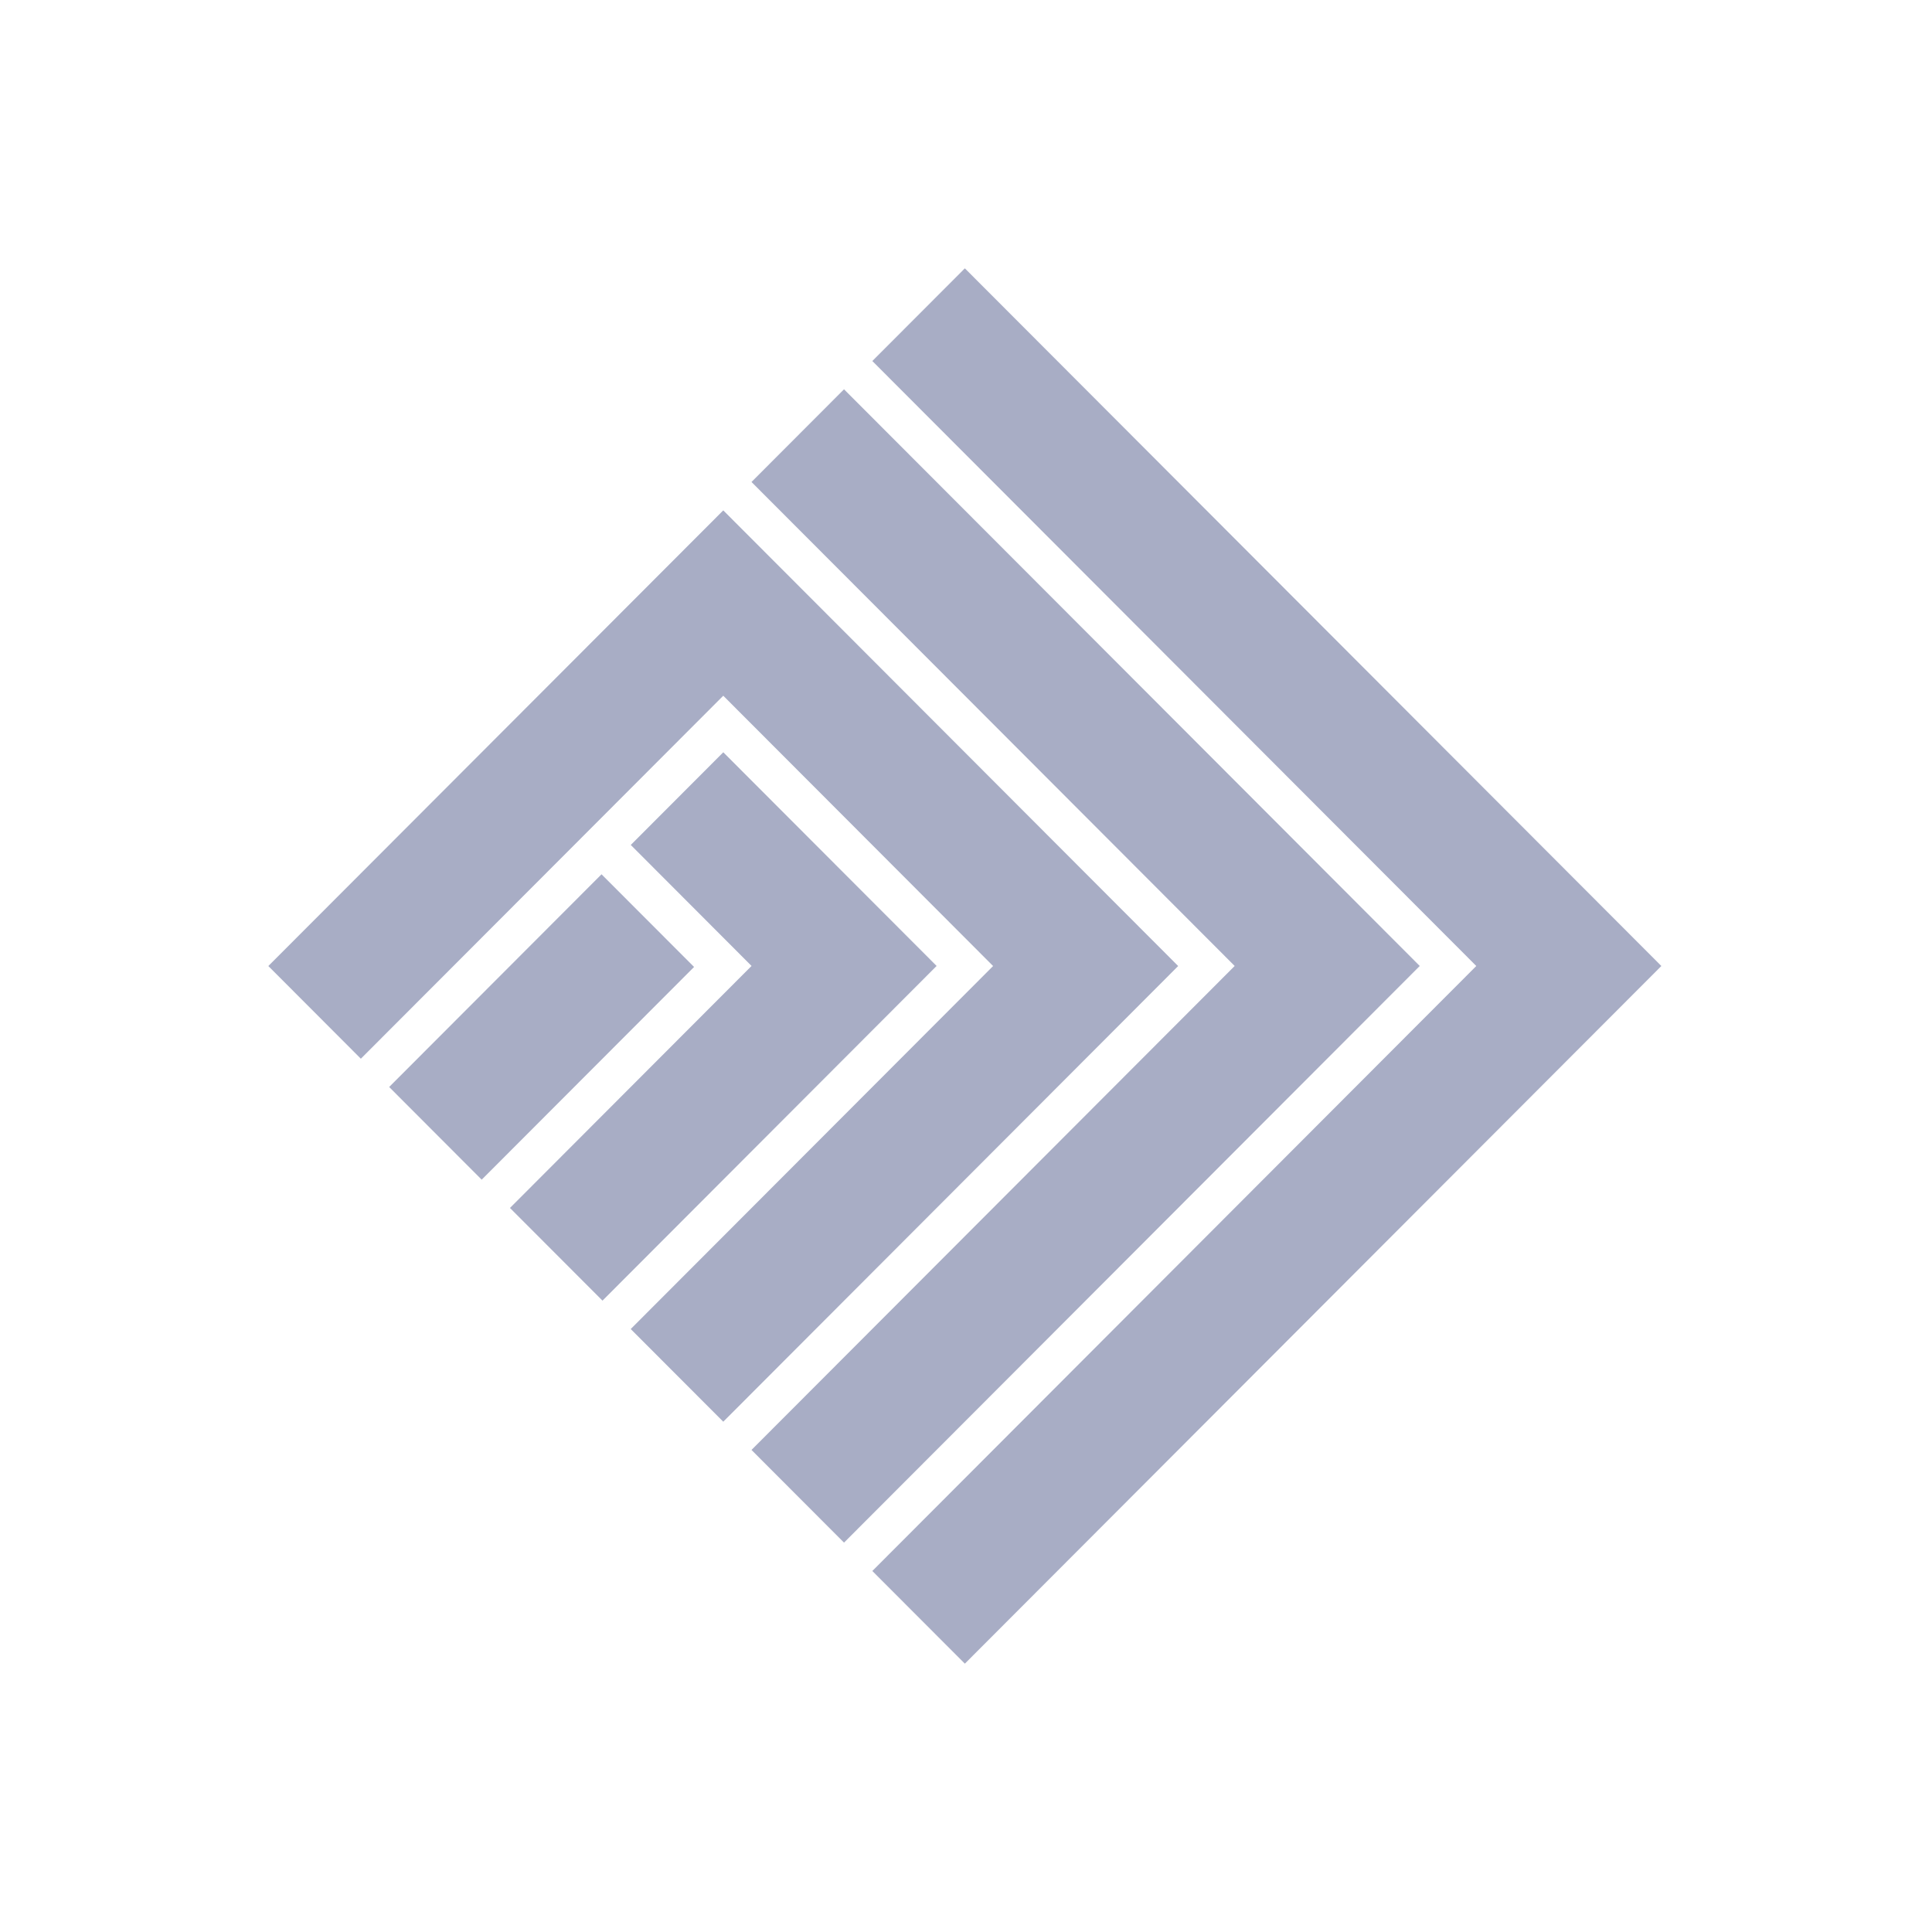
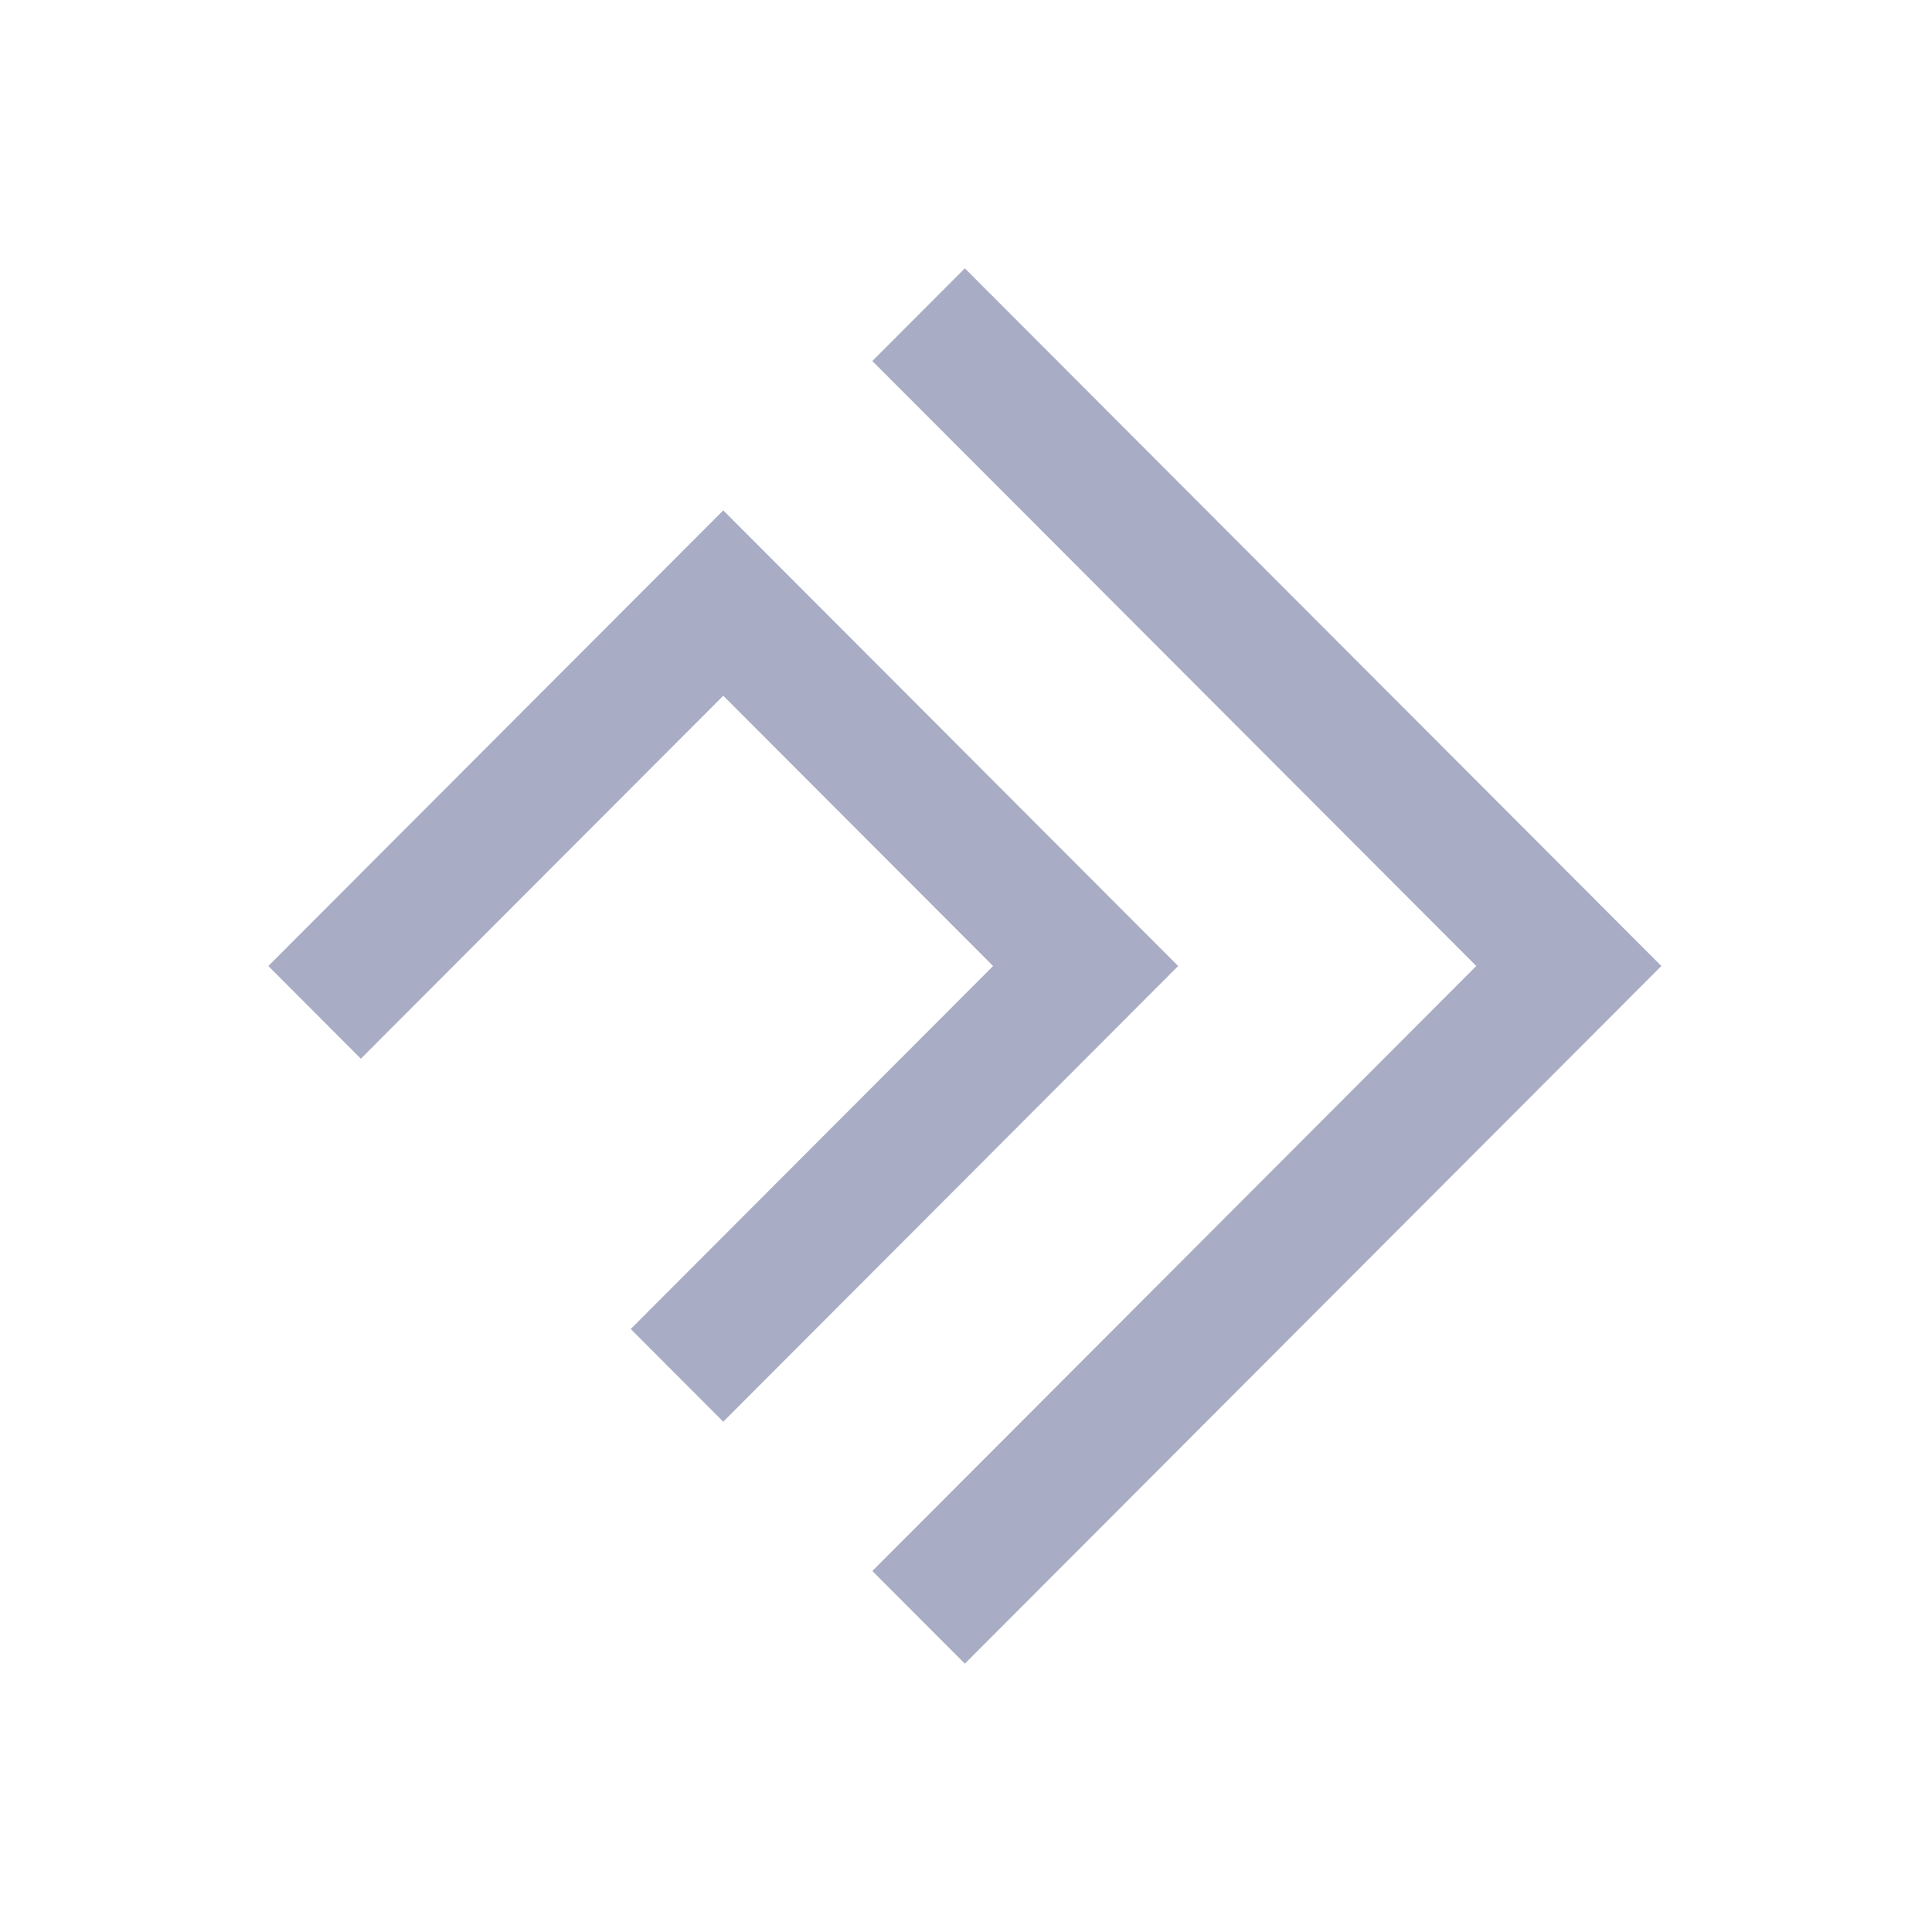
<svg xmlns="http://www.w3.org/2000/svg" width="72" height="72" viewBox="0 0 72 72" fill="none">
  <path d="M32.509 13.454L35.957 10L61.914 36L35.957 62L32.509 58.546L55.017 36L32.509 13.454Z" fill="#A8ADC5" />
-   <path d="M28.006 17.962L31.454 14.508L52.91 35.999L31.454 57.489L28.006 54.035L46.013 35.999L28.006 17.962Z" fill="#A8ADC5" />
  <path d="M10 36.001L26.954 19.02L43.907 36.001L26.954 52.983L23.505 49.529L37.01 36.001L26.954 25.928L13.448 39.455L10 36.001Z" fill="#A8ADC5" />
-   <path d="M26.955 28.035L23.507 31.489L28.008 35.998L19.005 45.017L22.453 48.471L34.905 35.998L26.955 28.035Z" fill="#A8ADC5" />
-   <path d="M17.951 43.963L14.503 40.509L22.417 32.582L25.866 36.036L17.951 43.963Z" fill="#A8ADC5" />
</svg>